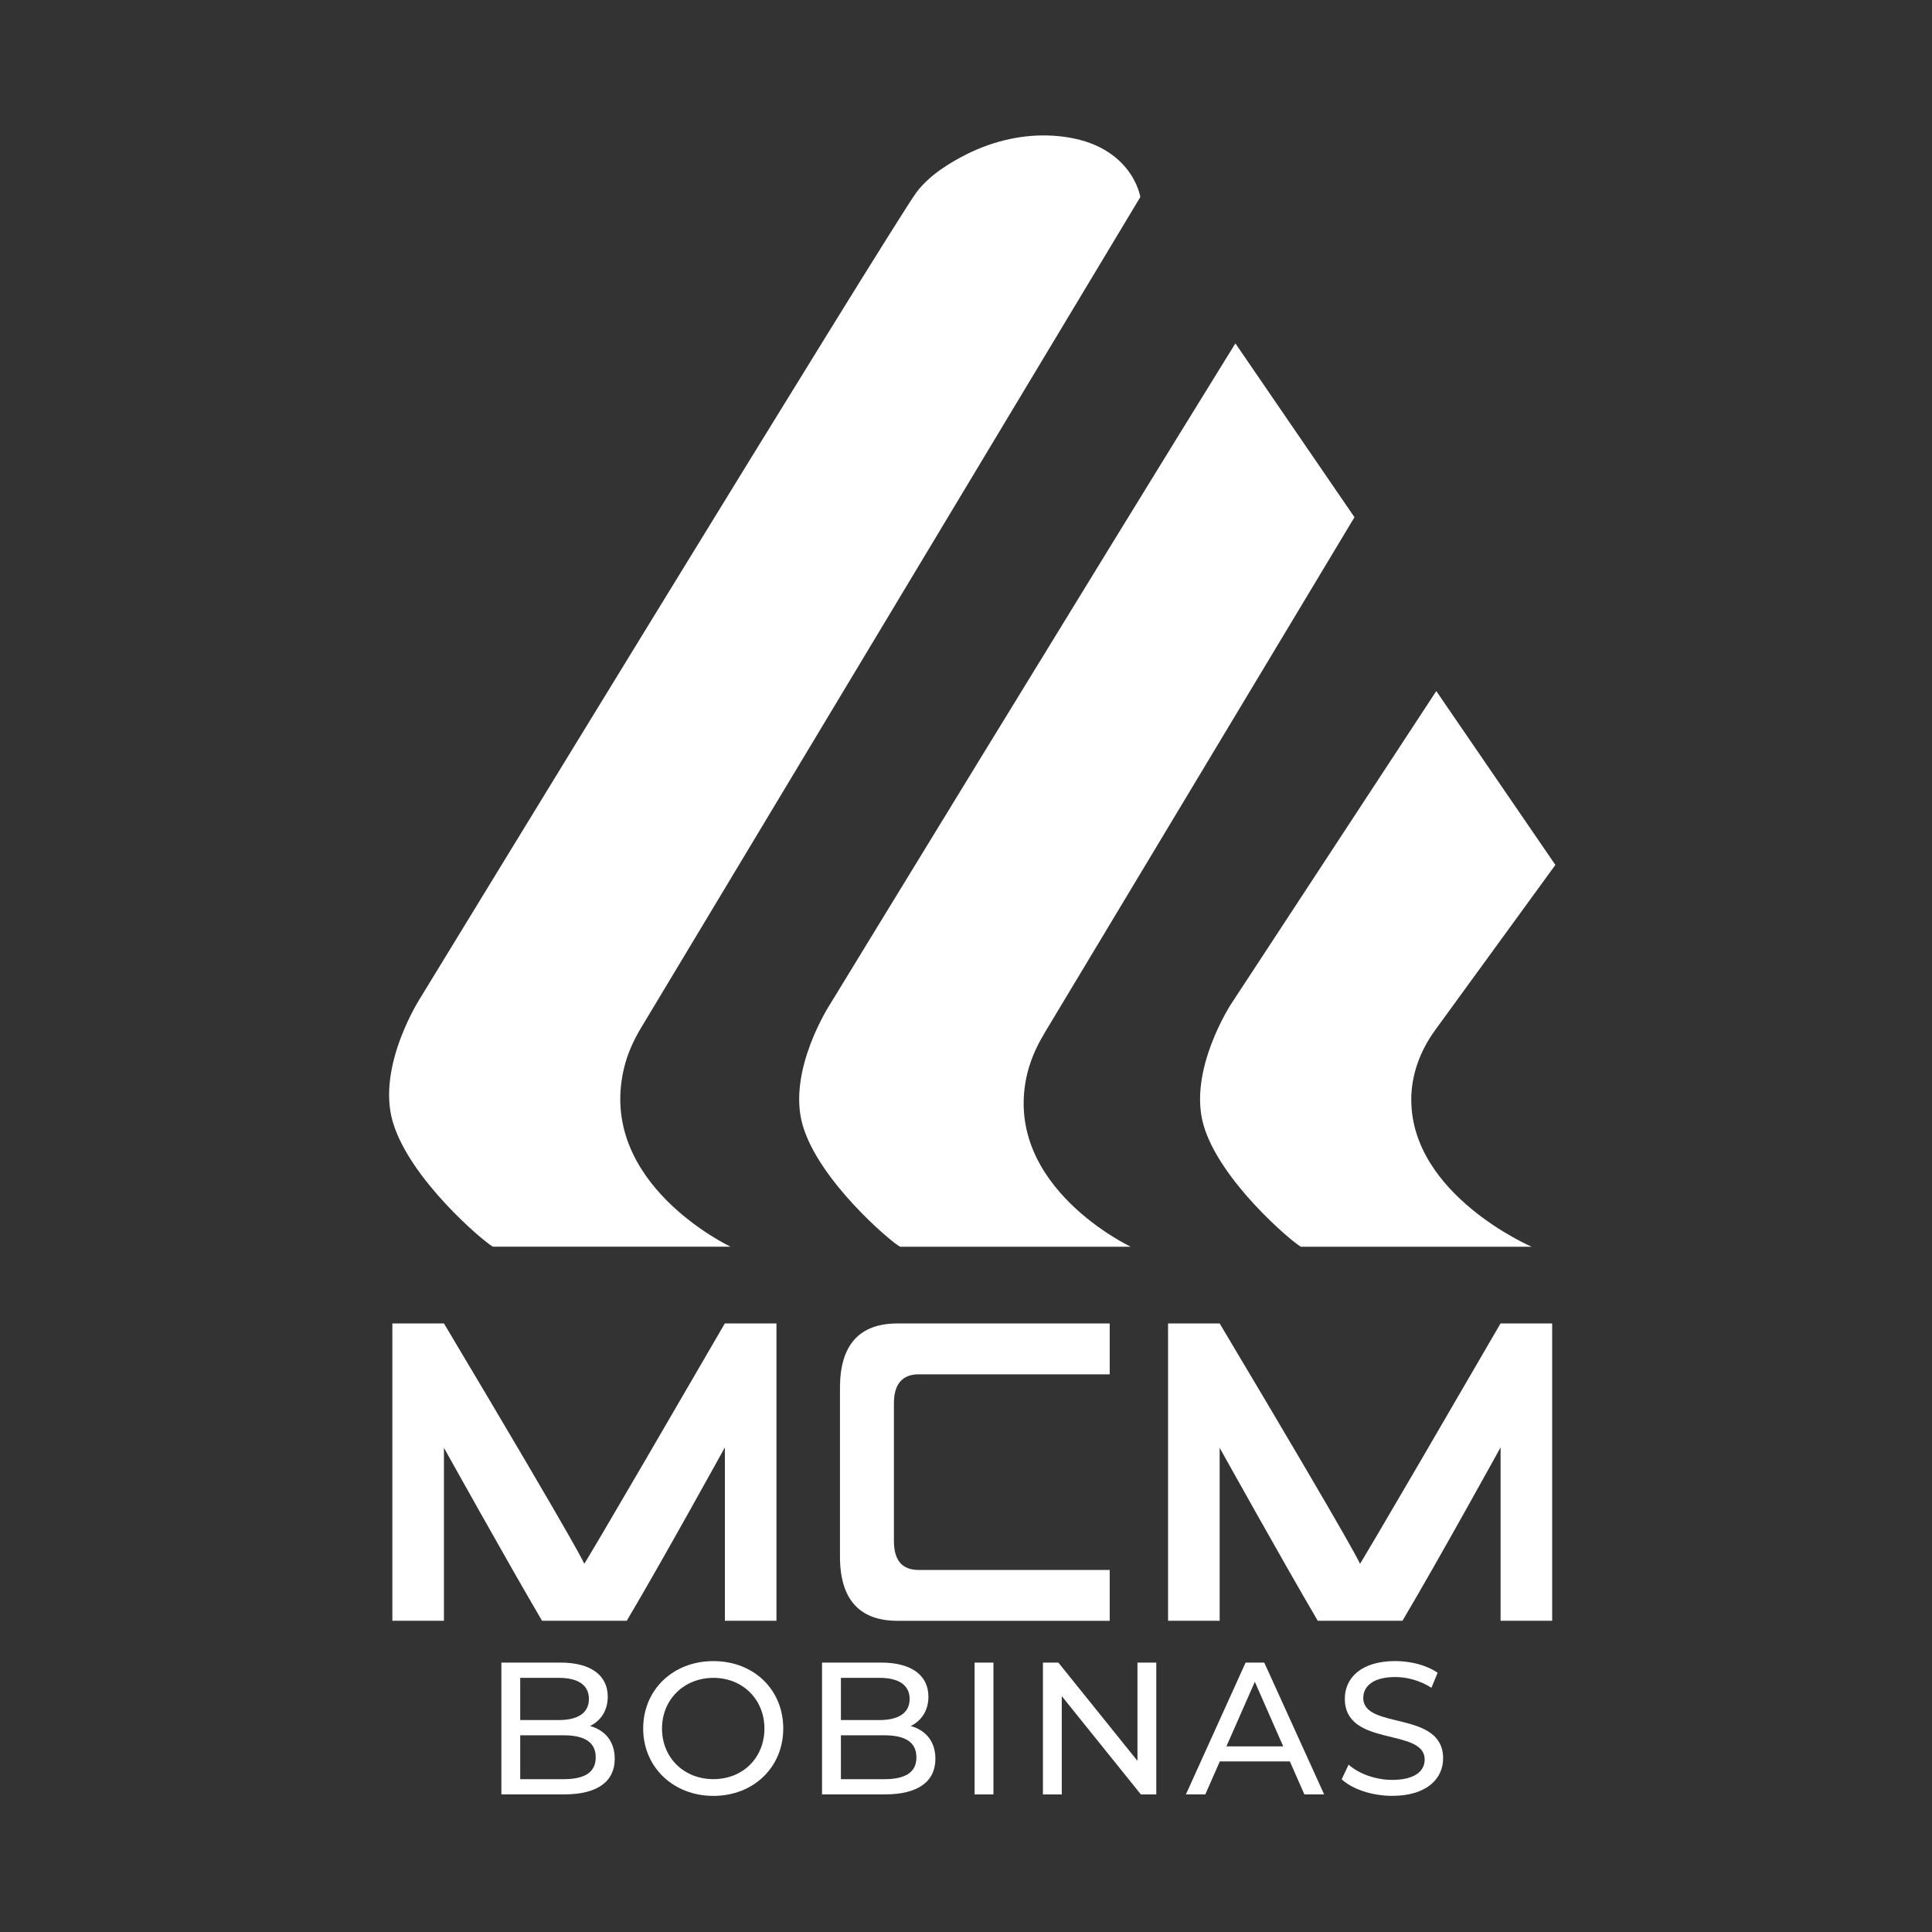
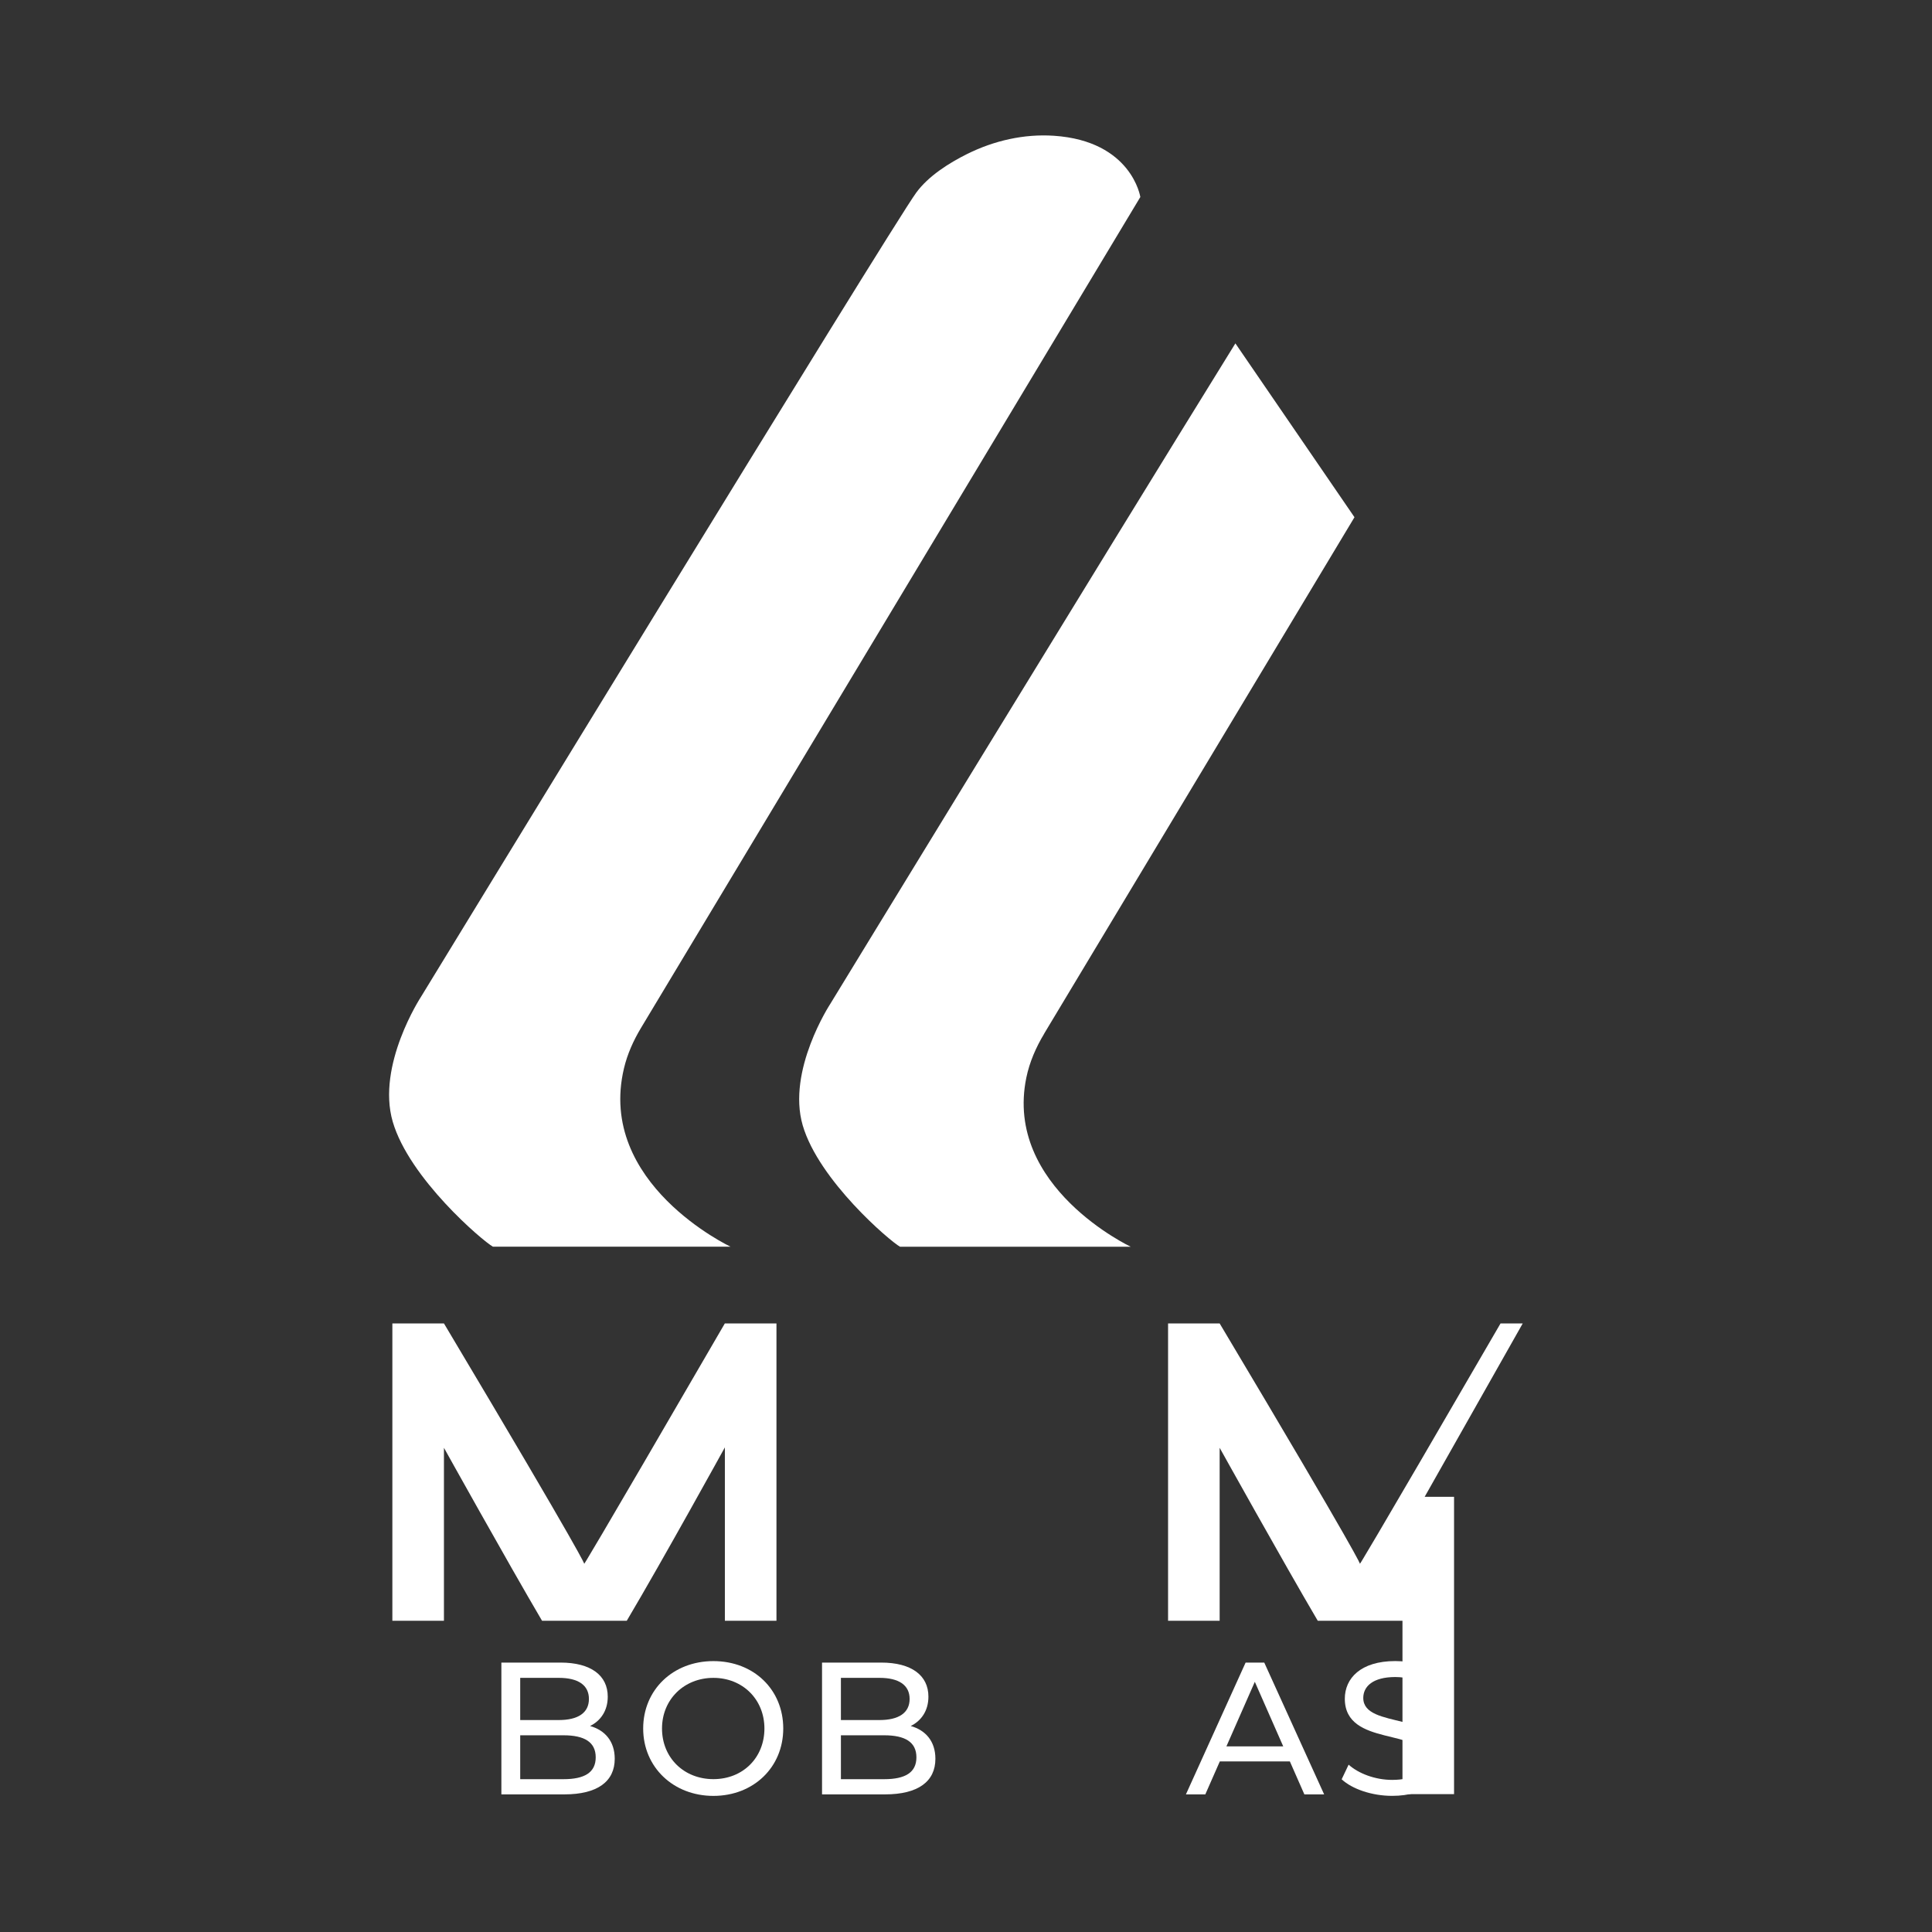
<svg xmlns="http://www.w3.org/2000/svg" id="Camada_1" data-name="Camada 1" viewBox="0 0 512 512">
  <rect x="0" y="0" width="512" height="512" fill="#333333" stroke="none" />
  <defs>
    <style>
      .cls-1 {
        fill: #fff;
      }
    </style>
  </defs>
  <g>
    <path class="cls-1" d="M302.2,52.21s-2.26-14.84-22.89-16.23c-7.95-.53-15.88,1.29-23.01,4.83-4.84,2.41-10.25,5.84-13.47,10.22-6.87,9.37-131.25,213.12-131.25,213.12,0,0-11.87,18.12-7.5,33.12,4.37,15,23.75,31.56,26.56,33.12h62.97s-35.52-16.71-28.25-47.28c.9-3.78,2.5-7.35,4.5-10.68L302.2,52.21Z" />
    <path class="cls-1" d="M276.73,273.9l82.22-136.83-31.56-46.07h0c-36.04,58.22-107.38,175.08-107.38,175.08,0,0-11.53,17.6-7.28,32.16,4.25,14.56,23.06,30.64,25.79,32.16h61.14s-33.61-15.81-27.68-44.77c.85-4.16,2.57-8.09,4.76-11.72Z" />
-     <path class="cls-1" d="M380.27,273.07l31.92-43.86-31.56-46.07c-.05.08-54.38,82.94-54.38,82.94,0,0-11.53,17.6-7.28,32.16,4.25,14.56,23.06,30.64,25.79,32.16h61.14s-31.92-13.72-31.9-39.03c0-6.6,2.4-12.97,6.28-18.3Z" />
  </g>
  <g>
-     <path class="cls-1" d="M236.9,408.4c0,5.17,2.22,7.66,6.59,7.66h50.59v13.47h-56.24c-10.1,0-15.24-5.71-15.24-17.03v-44.74c0-11.32,5.13-17.03,15.24-17.03h56.24v13.48h-50.59c-4.37,0-6.59,2.59-6.59,7.65v36.54Z" />
    <path class="cls-1" d="M197.97,350.72h-5.88c-36.98,63.71-37.26,63.71-37.26,63.71,0,0,.82,0-37.18-63.71h-13.67v78.8h13.67v-45.84s16.77,30.15,26,45.84h22.45c9.68-16.32,26-45.95,26-45.95v45.95h13.67v-78.8h-7.79Z" />
-     <path class="cls-1" d="M403.54,350.72h-5.88c-36.98,63.71-37.26,63.71-37.26,63.71,0,0,.82,0-37.18-63.71h-13.67v78.8h13.67v-45.84s16.77,30.15,26,45.84h22.45c9.68-16.32,26-45.95,26-45.95v45.95h13.67v-78.8h-7.79Z" />
+     <path class="cls-1" d="M403.54,350.72h-5.88c-36.98,63.71-37.26,63.71-37.26,63.71,0,0,.82,0-37.18-63.71h-13.67v78.8h13.67v-45.84s16.77,30.15,26,45.84h22.45v45.95h13.67v-78.8h-7.79Z" />
  </g>
  <g>
    <path class="cls-1" d="M162.91,466.1c0,5.99-4.54,9.43-13.37,9.43h-16.67v-34.93h15.67c8.03,0,12.52,3.39,12.52,9.03,0,3.79-1.95,6.44-4.69,7.78,3.94,1.1,6.54,4.04,6.54,8.68ZM137.86,444.65v11.18h10.23c5.09,0,7.98-1.9,7.98-5.59s-2.89-5.59-7.98-5.59h-10.23ZM157.87,465.71c0-4.04-2.99-5.84-8.53-5.84h-11.48v11.63h11.48c5.54,0,8.53-1.75,8.53-5.79Z" />
    <path class="cls-1" d="M170.45,458.07c0-10.23,7.88-17.86,18.61-17.86s18.51,7.58,18.51,17.86-7.88,17.86-18.51,17.86-18.61-7.63-18.61-17.86ZM202.58,458.07c0-7.73-5.79-13.42-13.52-13.42s-13.62,5.69-13.62,13.42,5.79,13.42,13.62,13.42,13.52-5.69,13.52-13.42Z" />
    <path class="cls-1" d="M247.89,466.1c0,5.99-4.54,9.43-13.37,9.43h-16.67v-34.93h15.67c8.03,0,12.52,3.39,12.52,9.03,0,3.79-1.95,6.44-4.69,7.78,3.94,1.1,6.54,4.04,6.54,8.68ZM222.85,444.65v11.18h10.23c5.09,0,7.98-1.9,7.98-5.59s-2.89-5.59-7.98-5.59h-10.23ZM242.86,465.71c0-4.04-2.99-5.84-8.53-5.84h-11.48v11.63h11.48c5.54,0,8.53-1.75,8.53-5.79Z" />
-     <path class="cls-1" d="M258.28,440.61h4.99v34.93h-4.99v-34.93Z" />
-     <path class="cls-1" d="M306.43,440.61v34.93h-4.09l-20.96-26.05v26.05h-4.99v-34.93h4.09l20.96,26.04v-26.04h4.99Z" />
    <path class="cls-1" d="M341.82,466.8h-18.56l-3.84,8.73h-5.14l15.82-34.93h4.94l15.87,34.93h-5.24l-3.84-8.73ZM340.07,462.81l-7.53-17.11-7.53,17.11h15.07Z" />
    <path class="cls-1" d="M355.55,471.54l1.85-3.89c2.59,2.34,7.03,4.04,11.52,4.04,6.04,0,8.63-2.35,8.63-5.39,0-8.53-21.16-3.14-21.16-16.12,0-5.39,4.19-9.98,13.37-9.98,4.09,0,8.33,1.1,11.23,3.09l-1.65,3.99c-3.04-1.95-6.49-2.85-9.58-2.85-5.94,0-8.48,2.5-8.48,5.54,0,8.53,21.16,3.19,21.16,16.02,0,5.34-4.29,9.93-13.52,9.93-5.34,0-10.58-1.8-13.37-4.39Z" />
  </g>
</svg>